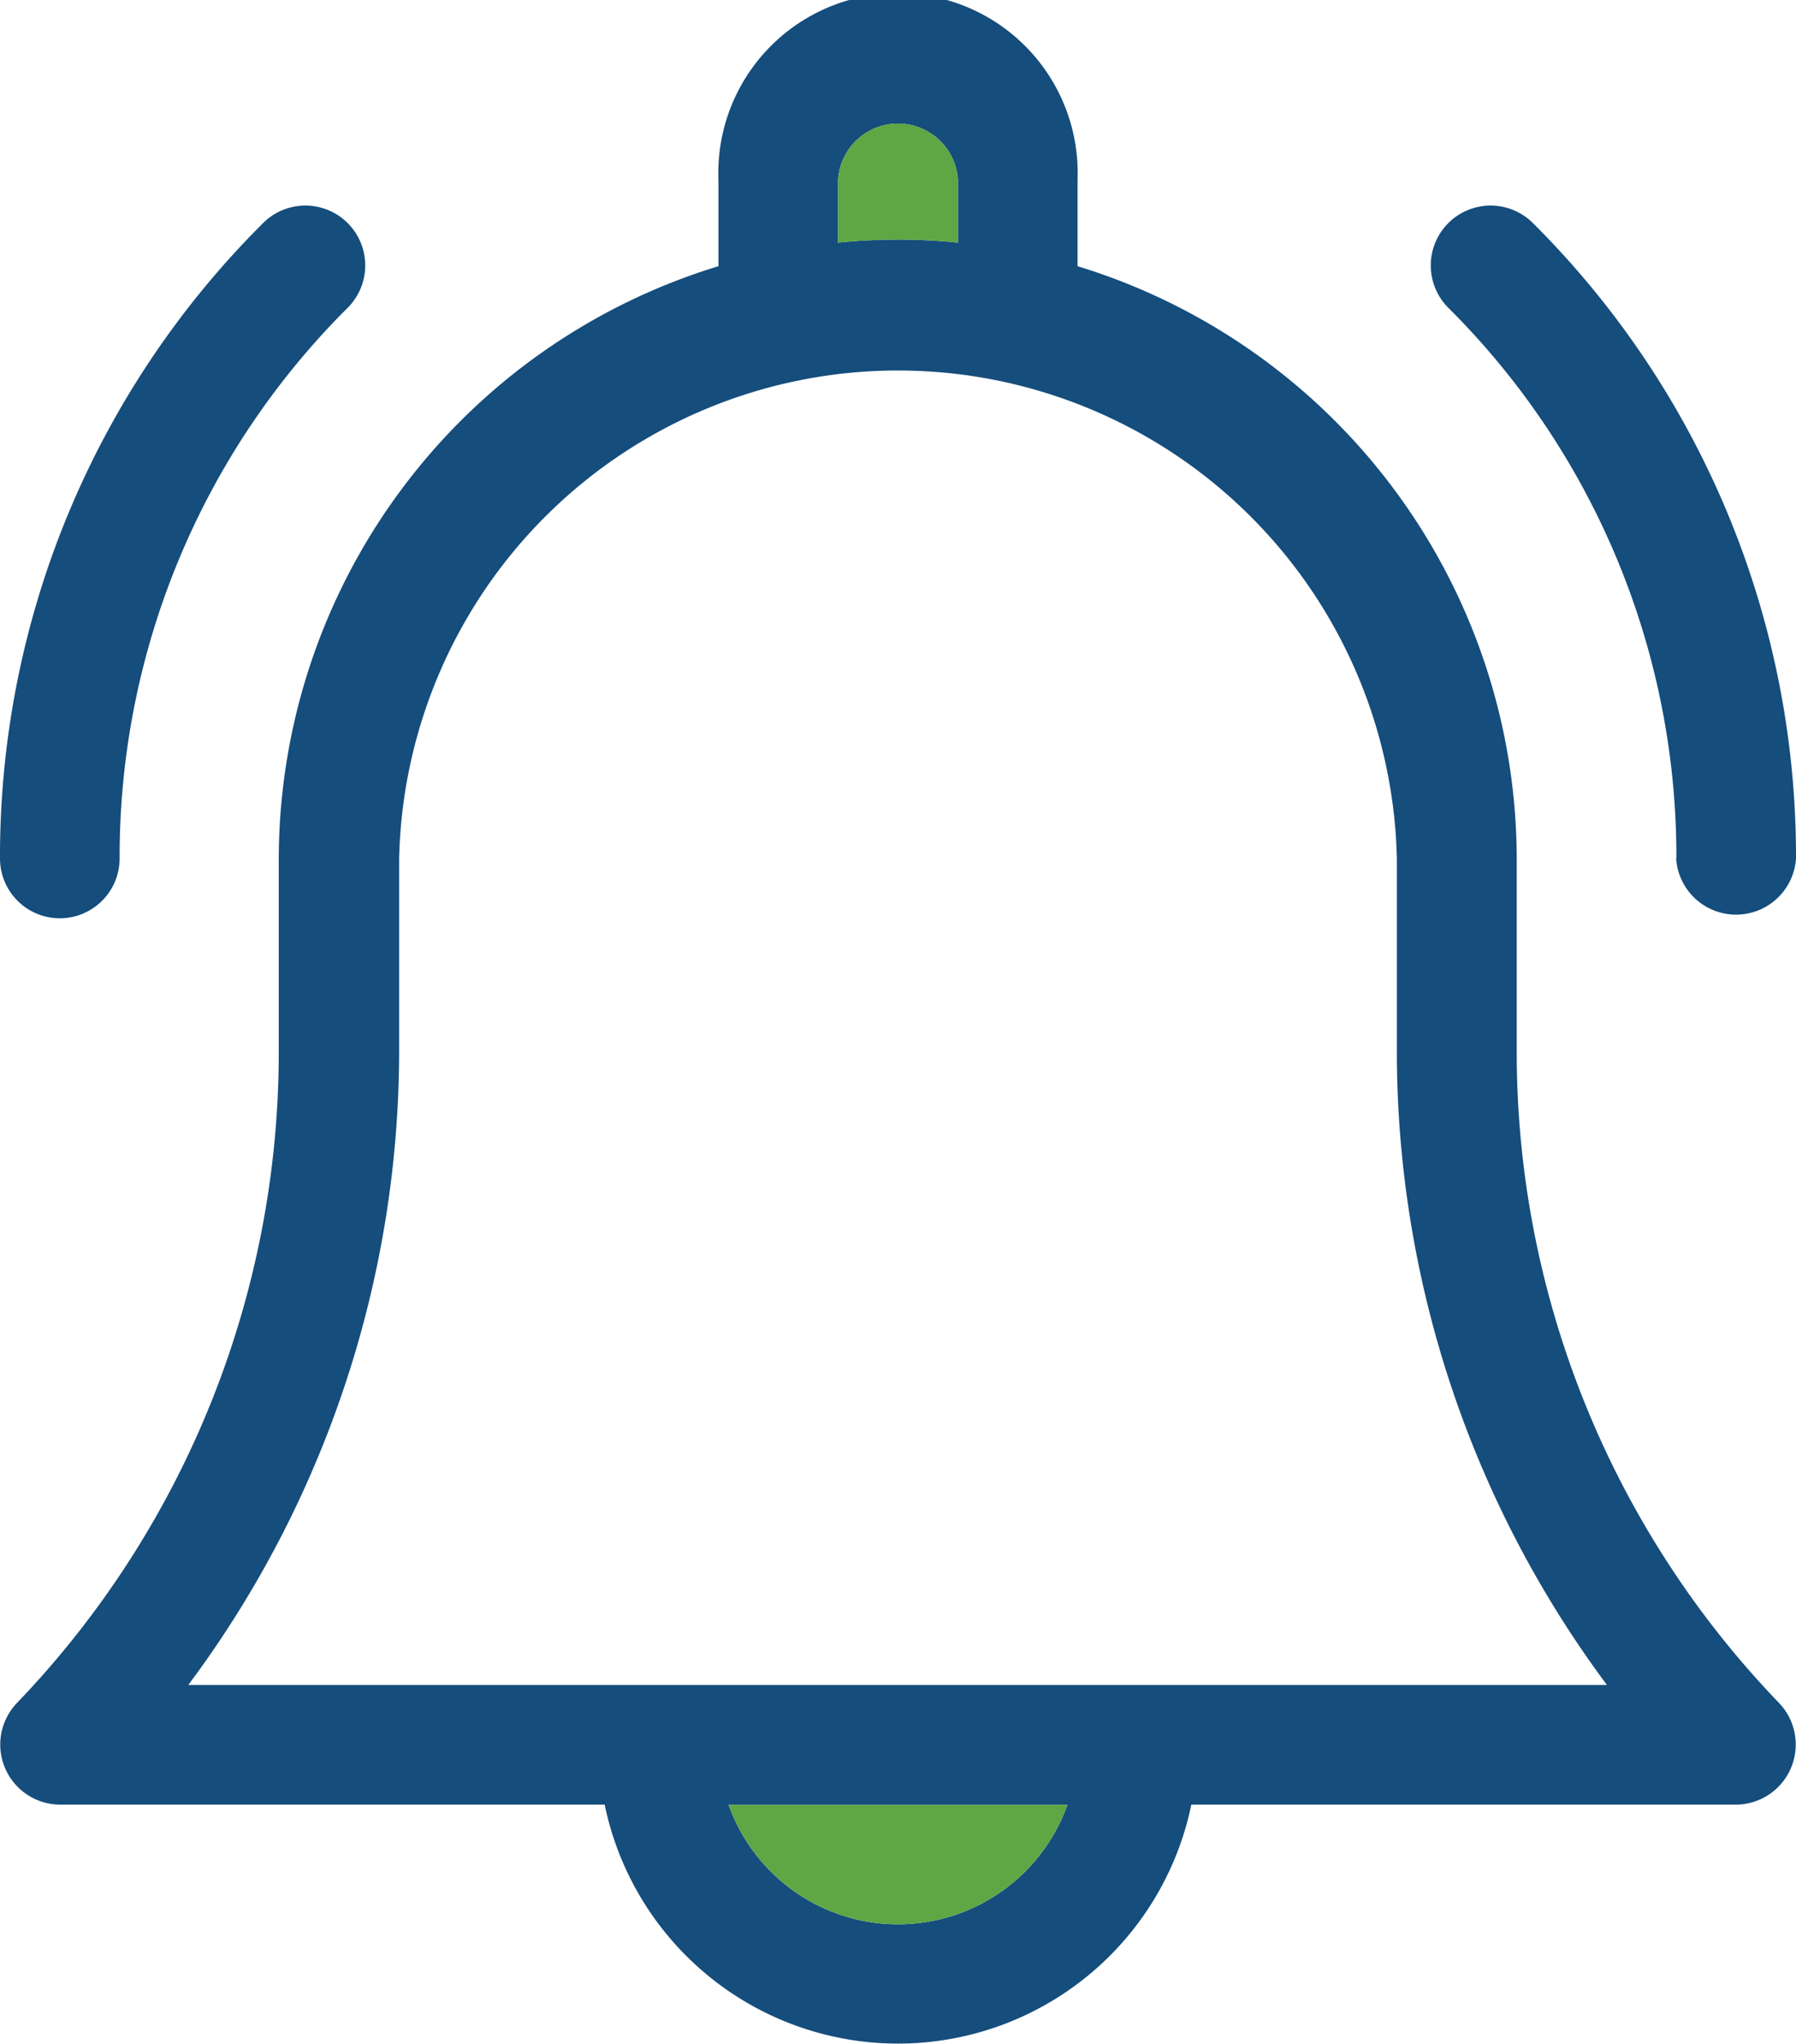
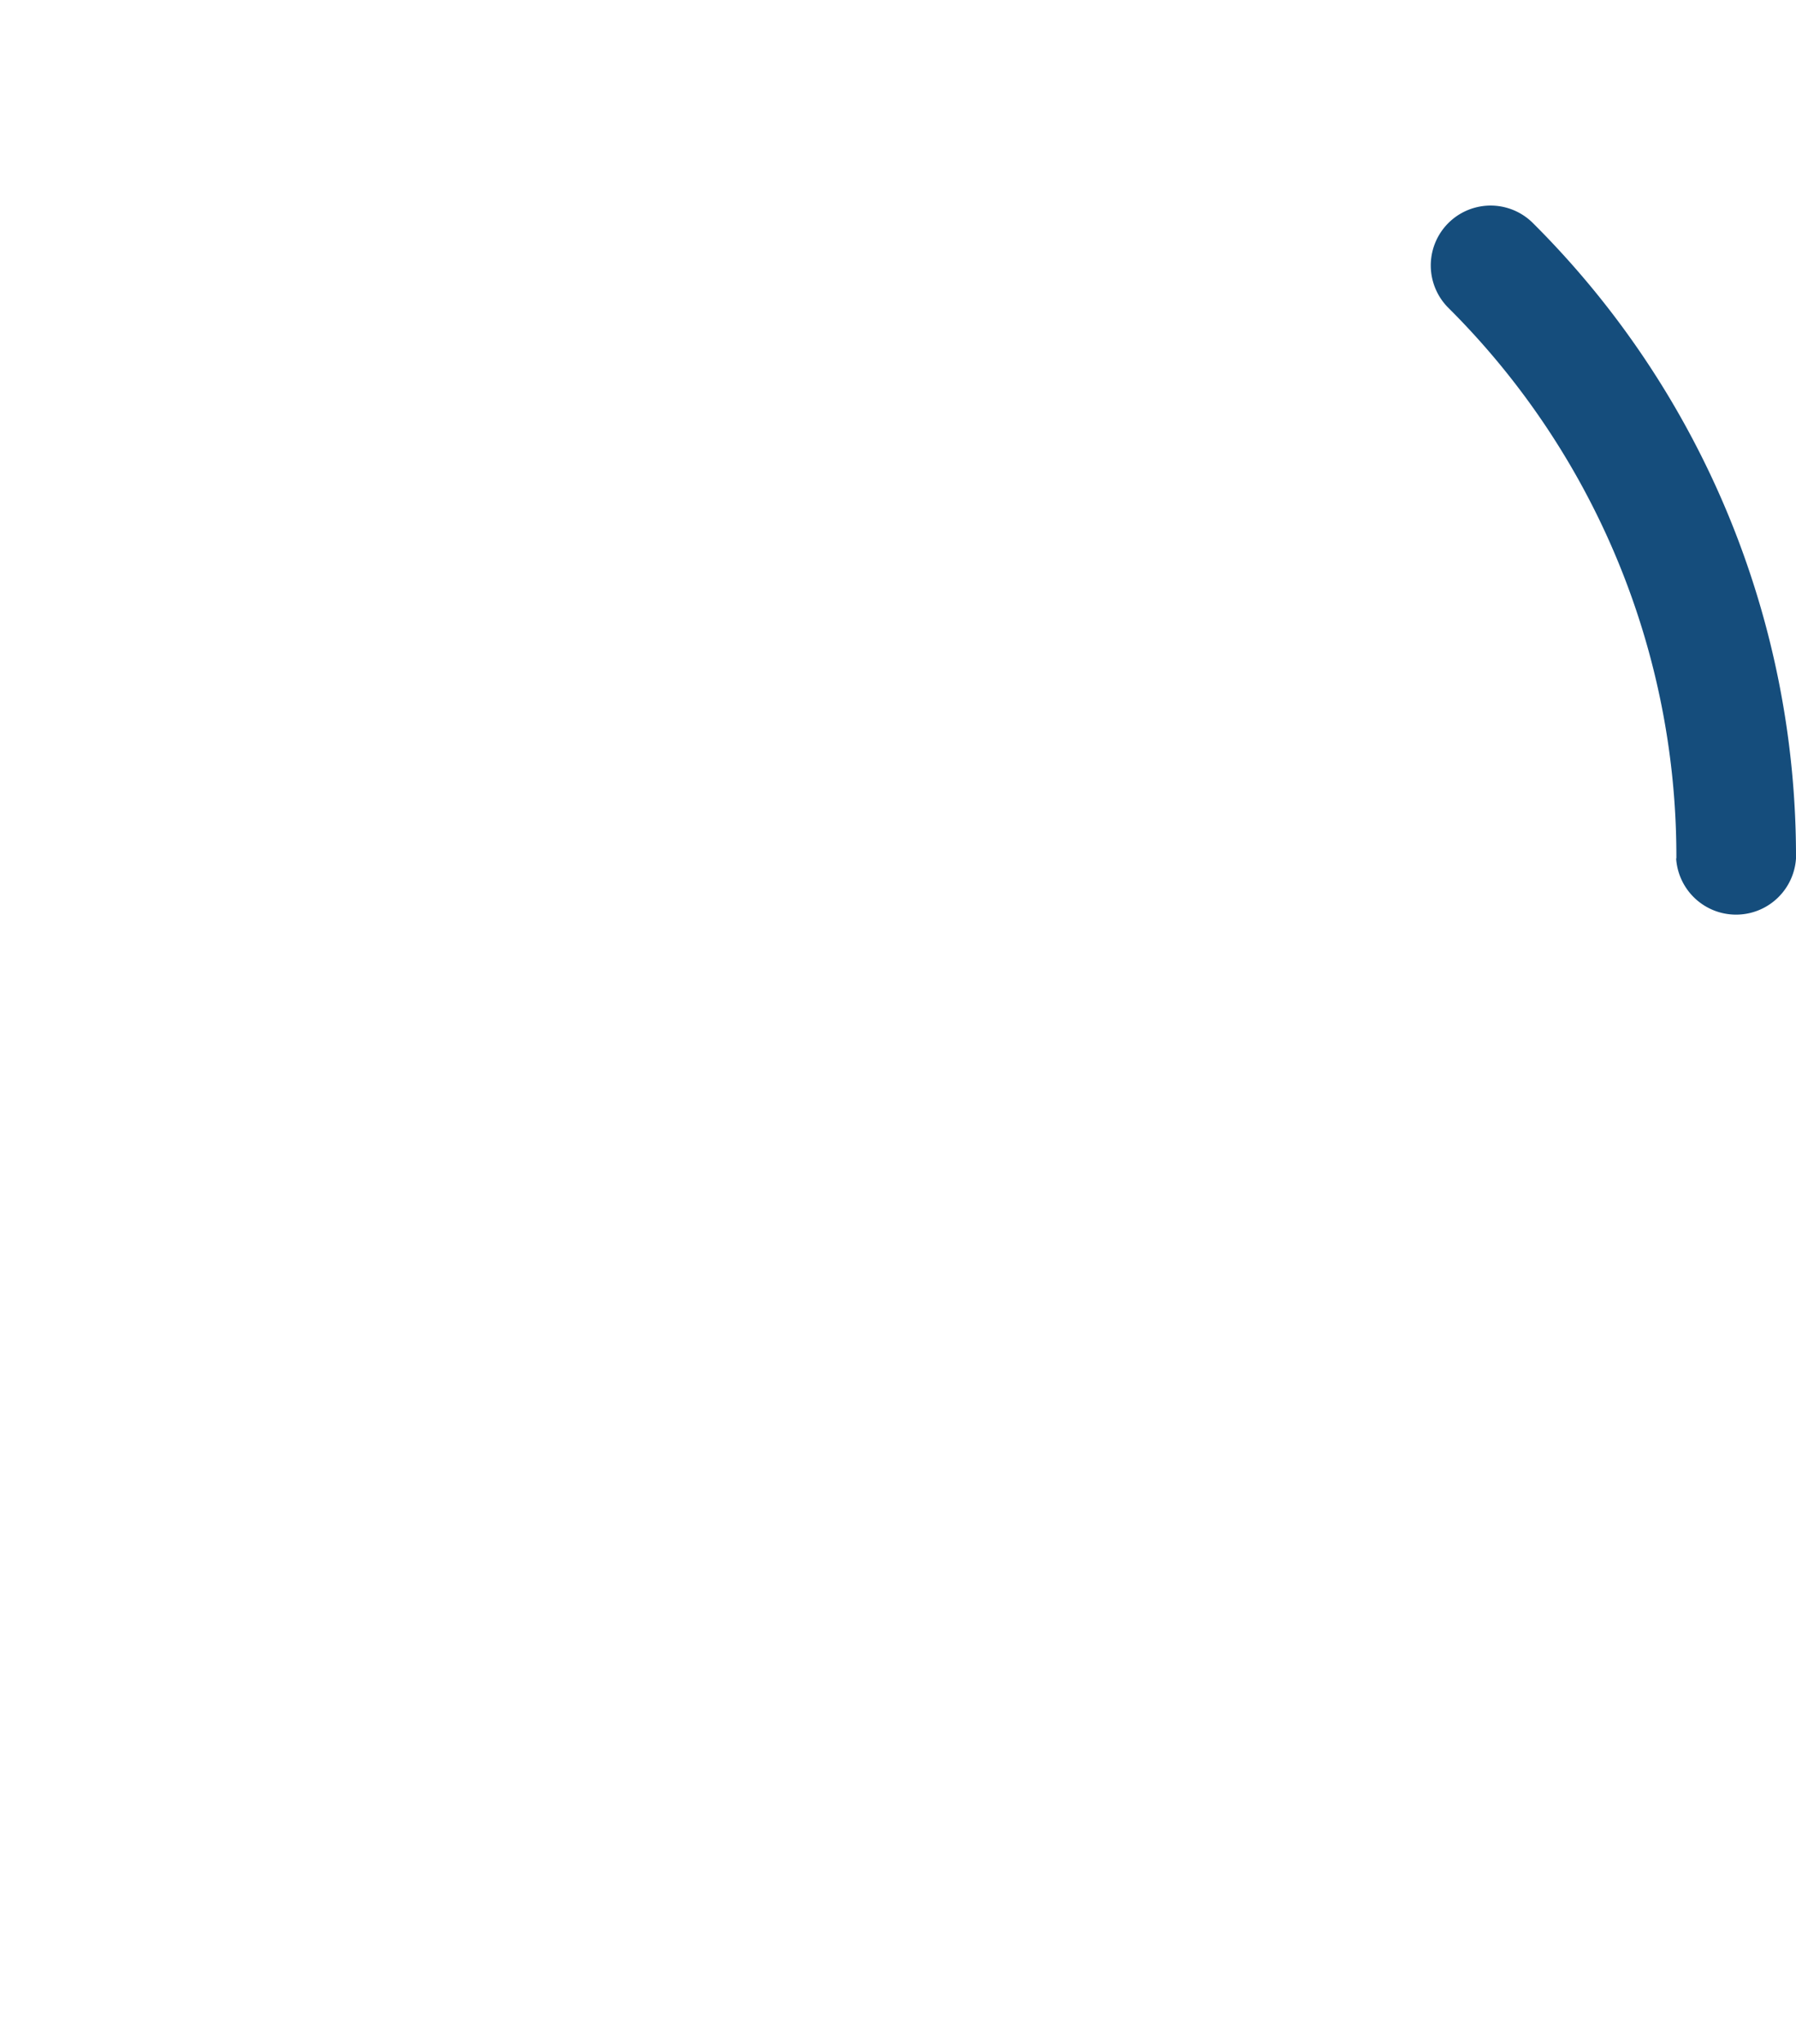
<svg xmlns="http://www.w3.org/2000/svg" viewBox="0 0 70.87 80.63">
  <defs>
    <style>.cls-1{fill:#154d7c;}.cls-2{fill:#5fa644;}</style>
  </defs>
  <g id="Capa_2" data-name="Capa 2">
    <g id="Capa_1-2" data-name="Capa 1">
-       <path class="cls-1" d="M70.21,67.18A37,37,0,0,1,59.85,41.4V33.86A24.48,24.48,0,0,0,42.52,10.5V7.09a7.09,7.09,0,1,0-14.17,0V10.5A24.48,24.48,0,0,0,11,33.86V41.4A37.06,37.06,0,0,1,.66,67.18a2.37,2.37,0,0,0,1.7,4h21.5a11.82,11.82,0,0,0,23.15,0h21.5a2.37,2.37,0,0,0,1.7-4ZM33.07,7.09a2.37,2.37,0,0,1,4.73,0V9.57a23.37,23.37,0,0,0-4.73,0ZM35.43,75.9a7.1,7.1,0,0,1-6.68-4.71H42.12A7.1,7.1,0,0,1,35.43,75.9Zm-28-9.44A41.83,41.83,0,0,0,15.75,41.4V33.86a19.69,19.69,0,0,1,39.37,0V41.4a41.83,41.83,0,0,0,8.29,25.06Z" />
-       <path class="cls-2" d="M37.8,7.09V9.57a23.37,23.37,0,0,0-4.73,0V7.09a2.37,2.37,0,0,1,4.73,0Z" />
-       <path class="cls-2" d="M42.12,71.19a7.1,7.1,0,0,1-13.37,0Z" />
      <path class="cls-1" d="M66.14,33.86a2.37,2.37,0,0,0,4.73,0A35.23,35.23,0,0,0,60.49,8.8a2.36,2.36,0,0,0-3.34,3.34,30.52,30.52,0,0,1,9,21.72Z" />
-       <path class="cls-1" d="M2.36,36.22a2.36,2.36,0,0,0,2.36-2.36,30.53,30.53,0,0,1,9-21.72A2.36,2.36,0,0,0,10.38,8.8,35.23,35.23,0,0,0,0,33.86,2.36,2.36,0,0,0,2.36,36.22Z" />
    </g>
  </g>
</svg>